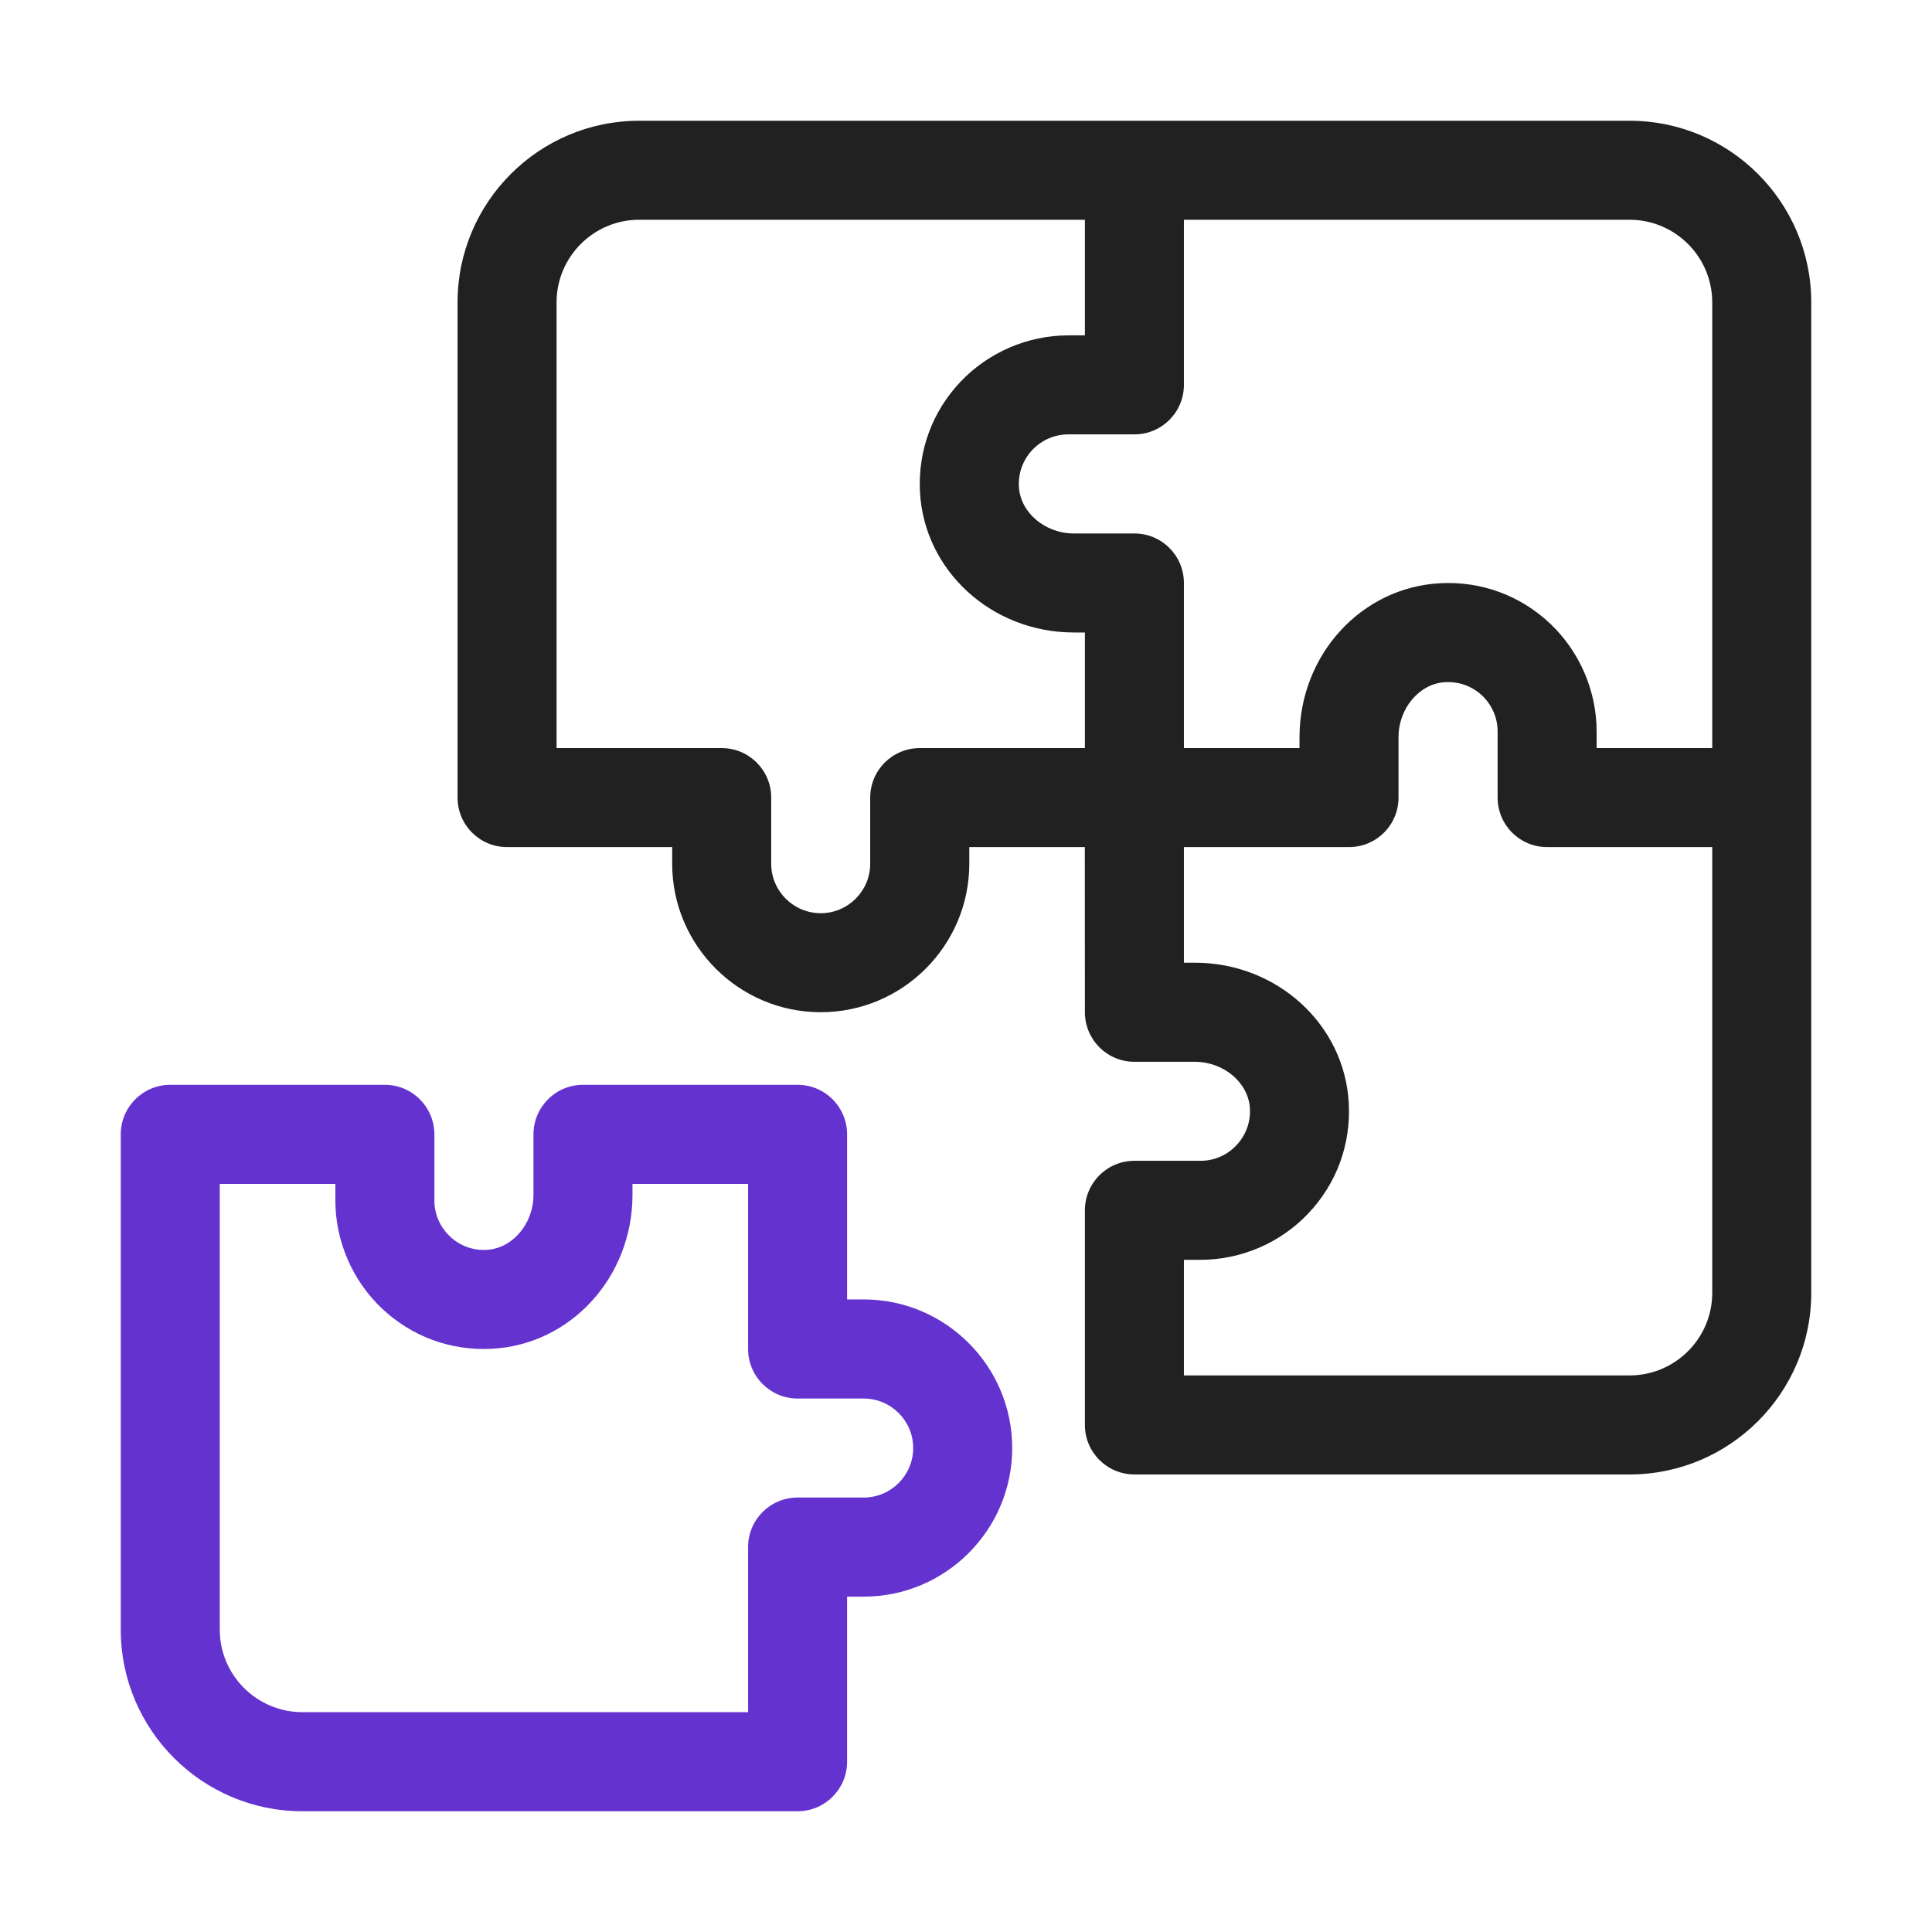
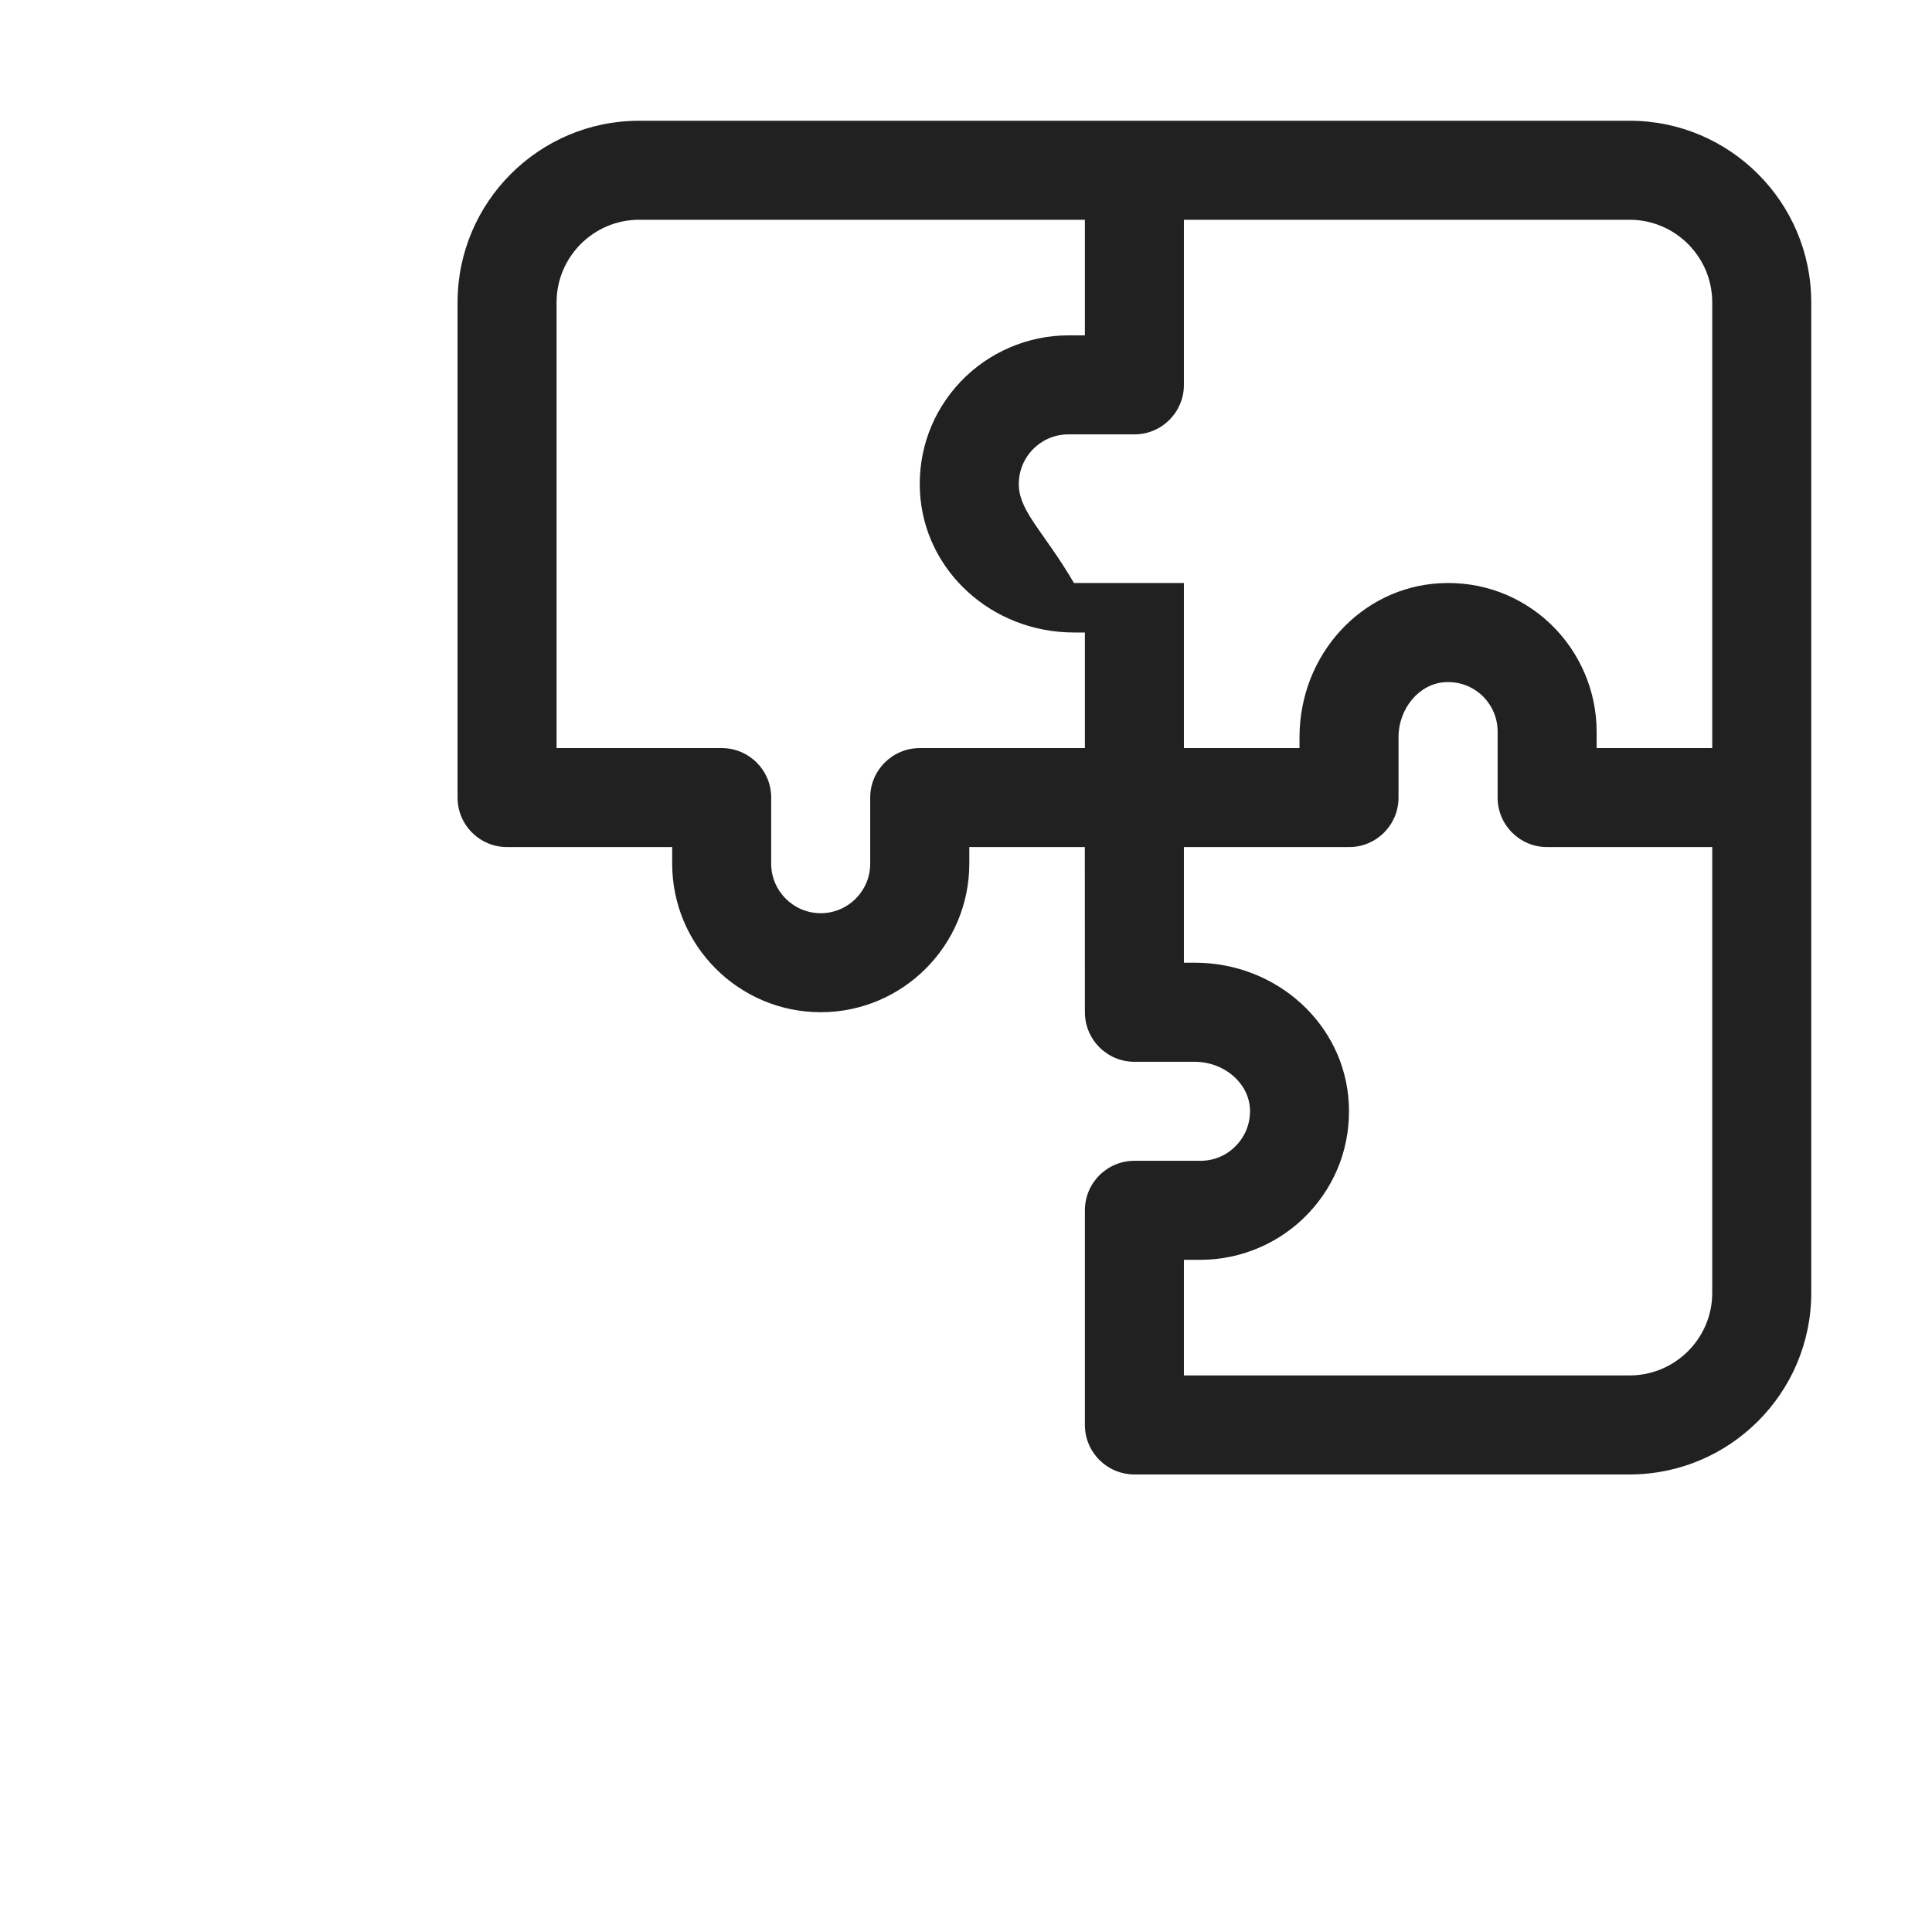
<svg xmlns="http://www.w3.org/2000/svg" width="24" height="24" viewBox="0 0 24 24" fill="none">
-   <path d="M10.729 16.142H10.523V14.092C10.523 13.752 10.248 13.476 9.908 13.476H7.242C6.902 13.476 6.627 13.752 6.627 14.092V14.842C6.627 15.203 6.366 15.509 6.046 15.526C5.875 15.536 5.712 15.476 5.588 15.358C5.465 15.241 5.396 15.082 5.396 14.912V14.092C5.396 13.752 5.121 13.476 4.781 13.476H2.115C1.775 13.476 1.5 13.752 1.5 14.092V20.244C1.5 21.488 2.512 22.5 3.756 22.5H9.908C10.248 22.5 10.523 22.224 10.523 21.884V19.834H10.729C11.746 19.834 12.574 19.006 12.574 17.988C12.574 16.97 11.746 16.142 10.729 16.142V16.142ZM10.729 18.603H9.908C9.568 18.603 9.293 18.879 9.293 19.218V21.269H3.756C3.19 21.269 2.73 20.809 2.73 20.244V14.707H4.166V14.912C4.166 15.416 4.376 15.904 4.741 16.251C5.112 16.603 5.598 16.782 6.11 16.755C7.09 16.704 7.857 15.864 7.857 14.842V14.707H9.293V16.758C9.293 17.097 9.568 17.373 9.908 17.373H10.729C11.068 17.373 11.344 17.649 11.344 17.988C11.344 18.327 11.068 18.603 10.729 18.603Z" fill="#6432CF" />
-   <path d="M22.5 3.756C22.5 2.512 21.488 1.5 20.244 1.5H14.092H7.939C6.696 1.5 5.684 2.512 5.684 3.756L5.684 9.908C5.684 10.248 5.959 10.523 6.299 10.523H8.35V10.729C8.35 11.746 9.178 12.574 10.195 12.574C11.213 12.574 12.041 11.746 12.041 10.729V10.523H13.476L13.477 12.574C13.477 12.914 13.752 13.19 14.092 13.19H14.842C15.203 13.19 15.51 13.45 15.527 13.771C15.536 13.942 15.476 14.104 15.358 14.228C15.241 14.352 15.083 14.42 14.912 14.42H14.092C13.752 14.42 13.477 14.695 13.477 15.035V17.701C13.477 18.041 13.752 18.316 14.092 18.316H20.244C21.488 18.316 22.5 17.304 22.5 16.061V3.756ZM14.707 4.781V2.73H20.244C20.809 2.73 21.27 3.19 21.27 3.756V9.293H19.834V9.088C19.834 8.584 19.624 8.096 19.259 7.749C18.888 7.397 18.401 7.218 17.89 7.245C16.91 7.296 16.143 8.136 16.143 9.158V9.293H14.707L14.707 7.242C14.707 6.902 14.432 6.627 14.092 6.627H13.341C12.981 6.627 12.674 6.366 12.657 6.046C12.648 5.874 12.708 5.712 12.825 5.588C12.943 5.465 13.101 5.396 13.271 5.396H14.092C14.432 5.396 14.707 5.121 14.707 4.781V4.781ZM11.426 9.293C11.086 9.293 10.81 9.568 10.81 9.908V10.729C10.81 11.068 10.535 11.344 10.195 11.344C9.856 11.344 9.58 11.068 9.58 10.729V9.908C9.58 9.568 9.305 9.293 8.965 9.293H6.914L6.914 3.756C6.914 3.191 7.374 2.73 7.939 2.73H13.477V4.166H13.271C12.768 4.166 12.28 4.376 11.933 4.741C11.581 5.112 11.402 5.598 11.428 6.11C11.48 7.09 12.32 7.857 13.341 7.857H13.477L13.477 9.293H11.426ZM20.244 17.086H14.707V15.65H14.912C15.416 15.65 15.904 15.441 16.251 15.075C16.603 14.704 16.782 14.218 16.755 13.706C16.704 12.726 15.864 11.959 14.842 11.959H14.707L14.707 10.523H16.758C17.098 10.523 17.373 10.248 17.373 9.908V9.158C17.373 8.797 17.634 8.49 17.954 8.474C18.125 8.465 18.288 8.524 18.412 8.641C18.535 8.759 18.604 8.917 18.604 9.088V9.908C18.604 10.248 18.879 10.523 19.219 10.523H21.27L21.27 16.061C21.27 16.626 20.809 17.086 20.244 17.086Z" fill="#212121" />
+   <path d="M22.5 3.756C22.5 2.512 21.488 1.5 20.244 1.5H14.092H7.939C6.696 1.5 5.684 2.512 5.684 3.756L5.684 9.908C5.684 10.248 5.959 10.523 6.299 10.523H8.35V10.729C8.35 11.746 9.178 12.574 10.195 12.574C11.213 12.574 12.041 11.746 12.041 10.729V10.523H13.476L13.477 12.574C13.477 12.914 13.752 13.19 14.092 13.19H14.842C15.203 13.19 15.51 13.45 15.527 13.771C15.536 13.942 15.476 14.104 15.358 14.228C15.241 14.352 15.083 14.42 14.912 14.42H14.092C13.752 14.42 13.477 14.695 13.477 15.035V17.701C13.477 18.041 13.752 18.316 14.092 18.316H20.244C21.488 18.316 22.5 17.304 22.5 16.061V3.756ZM14.707 4.781V2.73H20.244C20.809 2.73 21.27 3.19 21.27 3.756V9.293H19.834V9.088C19.834 8.584 19.624 8.096 19.259 7.749C18.888 7.397 18.401 7.218 17.89 7.245C16.91 7.296 16.143 8.136 16.143 9.158V9.293H14.707L14.707 7.242H13.341C12.981 6.627 12.674 6.366 12.657 6.046C12.648 5.874 12.708 5.712 12.825 5.588C12.943 5.465 13.101 5.396 13.271 5.396H14.092C14.432 5.396 14.707 5.121 14.707 4.781V4.781ZM11.426 9.293C11.086 9.293 10.81 9.568 10.81 9.908V10.729C10.81 11.068 10.535 11.344 10.195 11.344C9.856 11.344 9.58 11.068 9.58 10.729V9.908C9.58 9.568 9.305 9.293 8.965 9.293H6.914L6.914 3.756C6.914 3.191 7.374 2.73 7.939 2.73H13.477V4.166H13.271C12.768 4.166 12.28 4.376 11.933 4.741C11.581 5.112 11.402 5.598 11.428 6.11C11.48 7.09 12.32 7.857 13.341 7.857H13.477L13.477 9.293H11.426ZM20.244 17.086H14.707V15.65H14.912C15.416 15.65 15.904 15.441 16.251 15.075C16.603 14.704 16.782 14.218 16.755 13.706C16.704 12.726 15.864 11.959 14.842 11.959H14.707L14.707 10.523H16.758C17.098 10.523 17.373 10.248 17.373 9.908V9.158C17.373 8.797 17.634 8.49 17.954 8.474C18.125 8.465 18.288 8.524 18.412 8.641C18.535 8.759 18.604 8.917 18.604 9.088V9.908C18.604 10.248 18.879 10.523 19.219 10.523H21.27L21.27 16.061C21.27 16.626 20.809 17.086 20.244 17.086Z" fill="#212121" />
</svg>